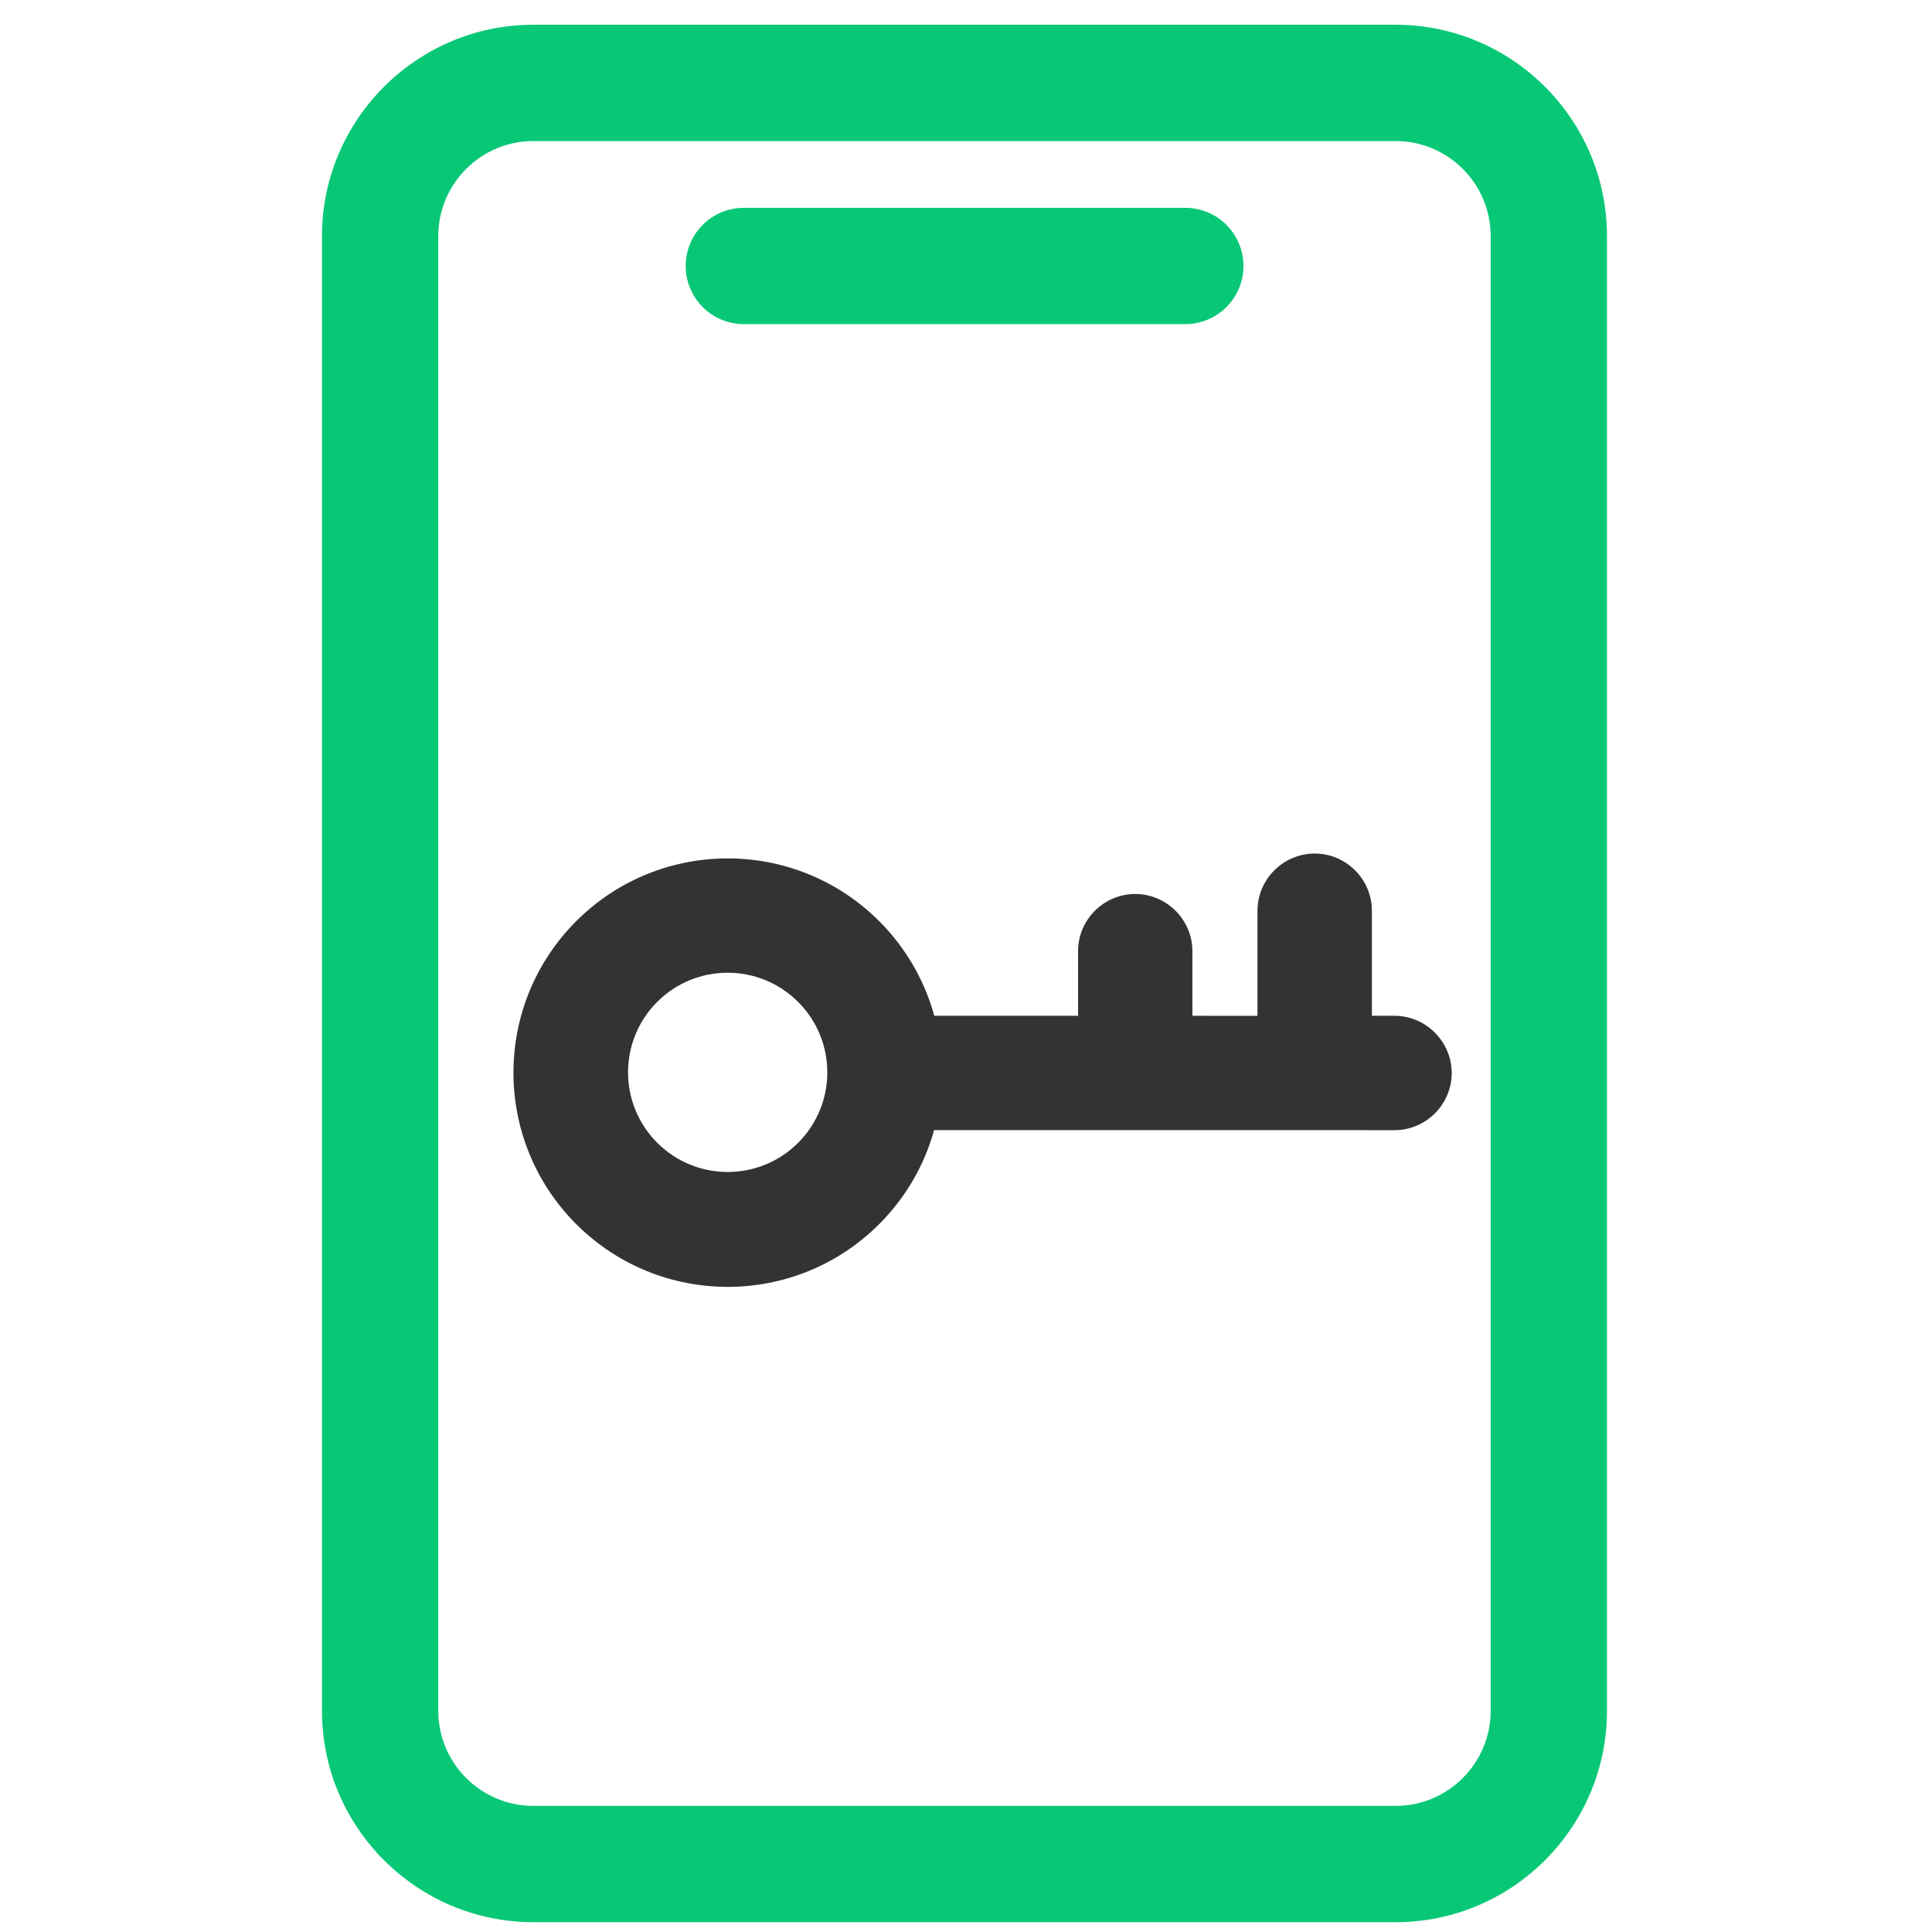
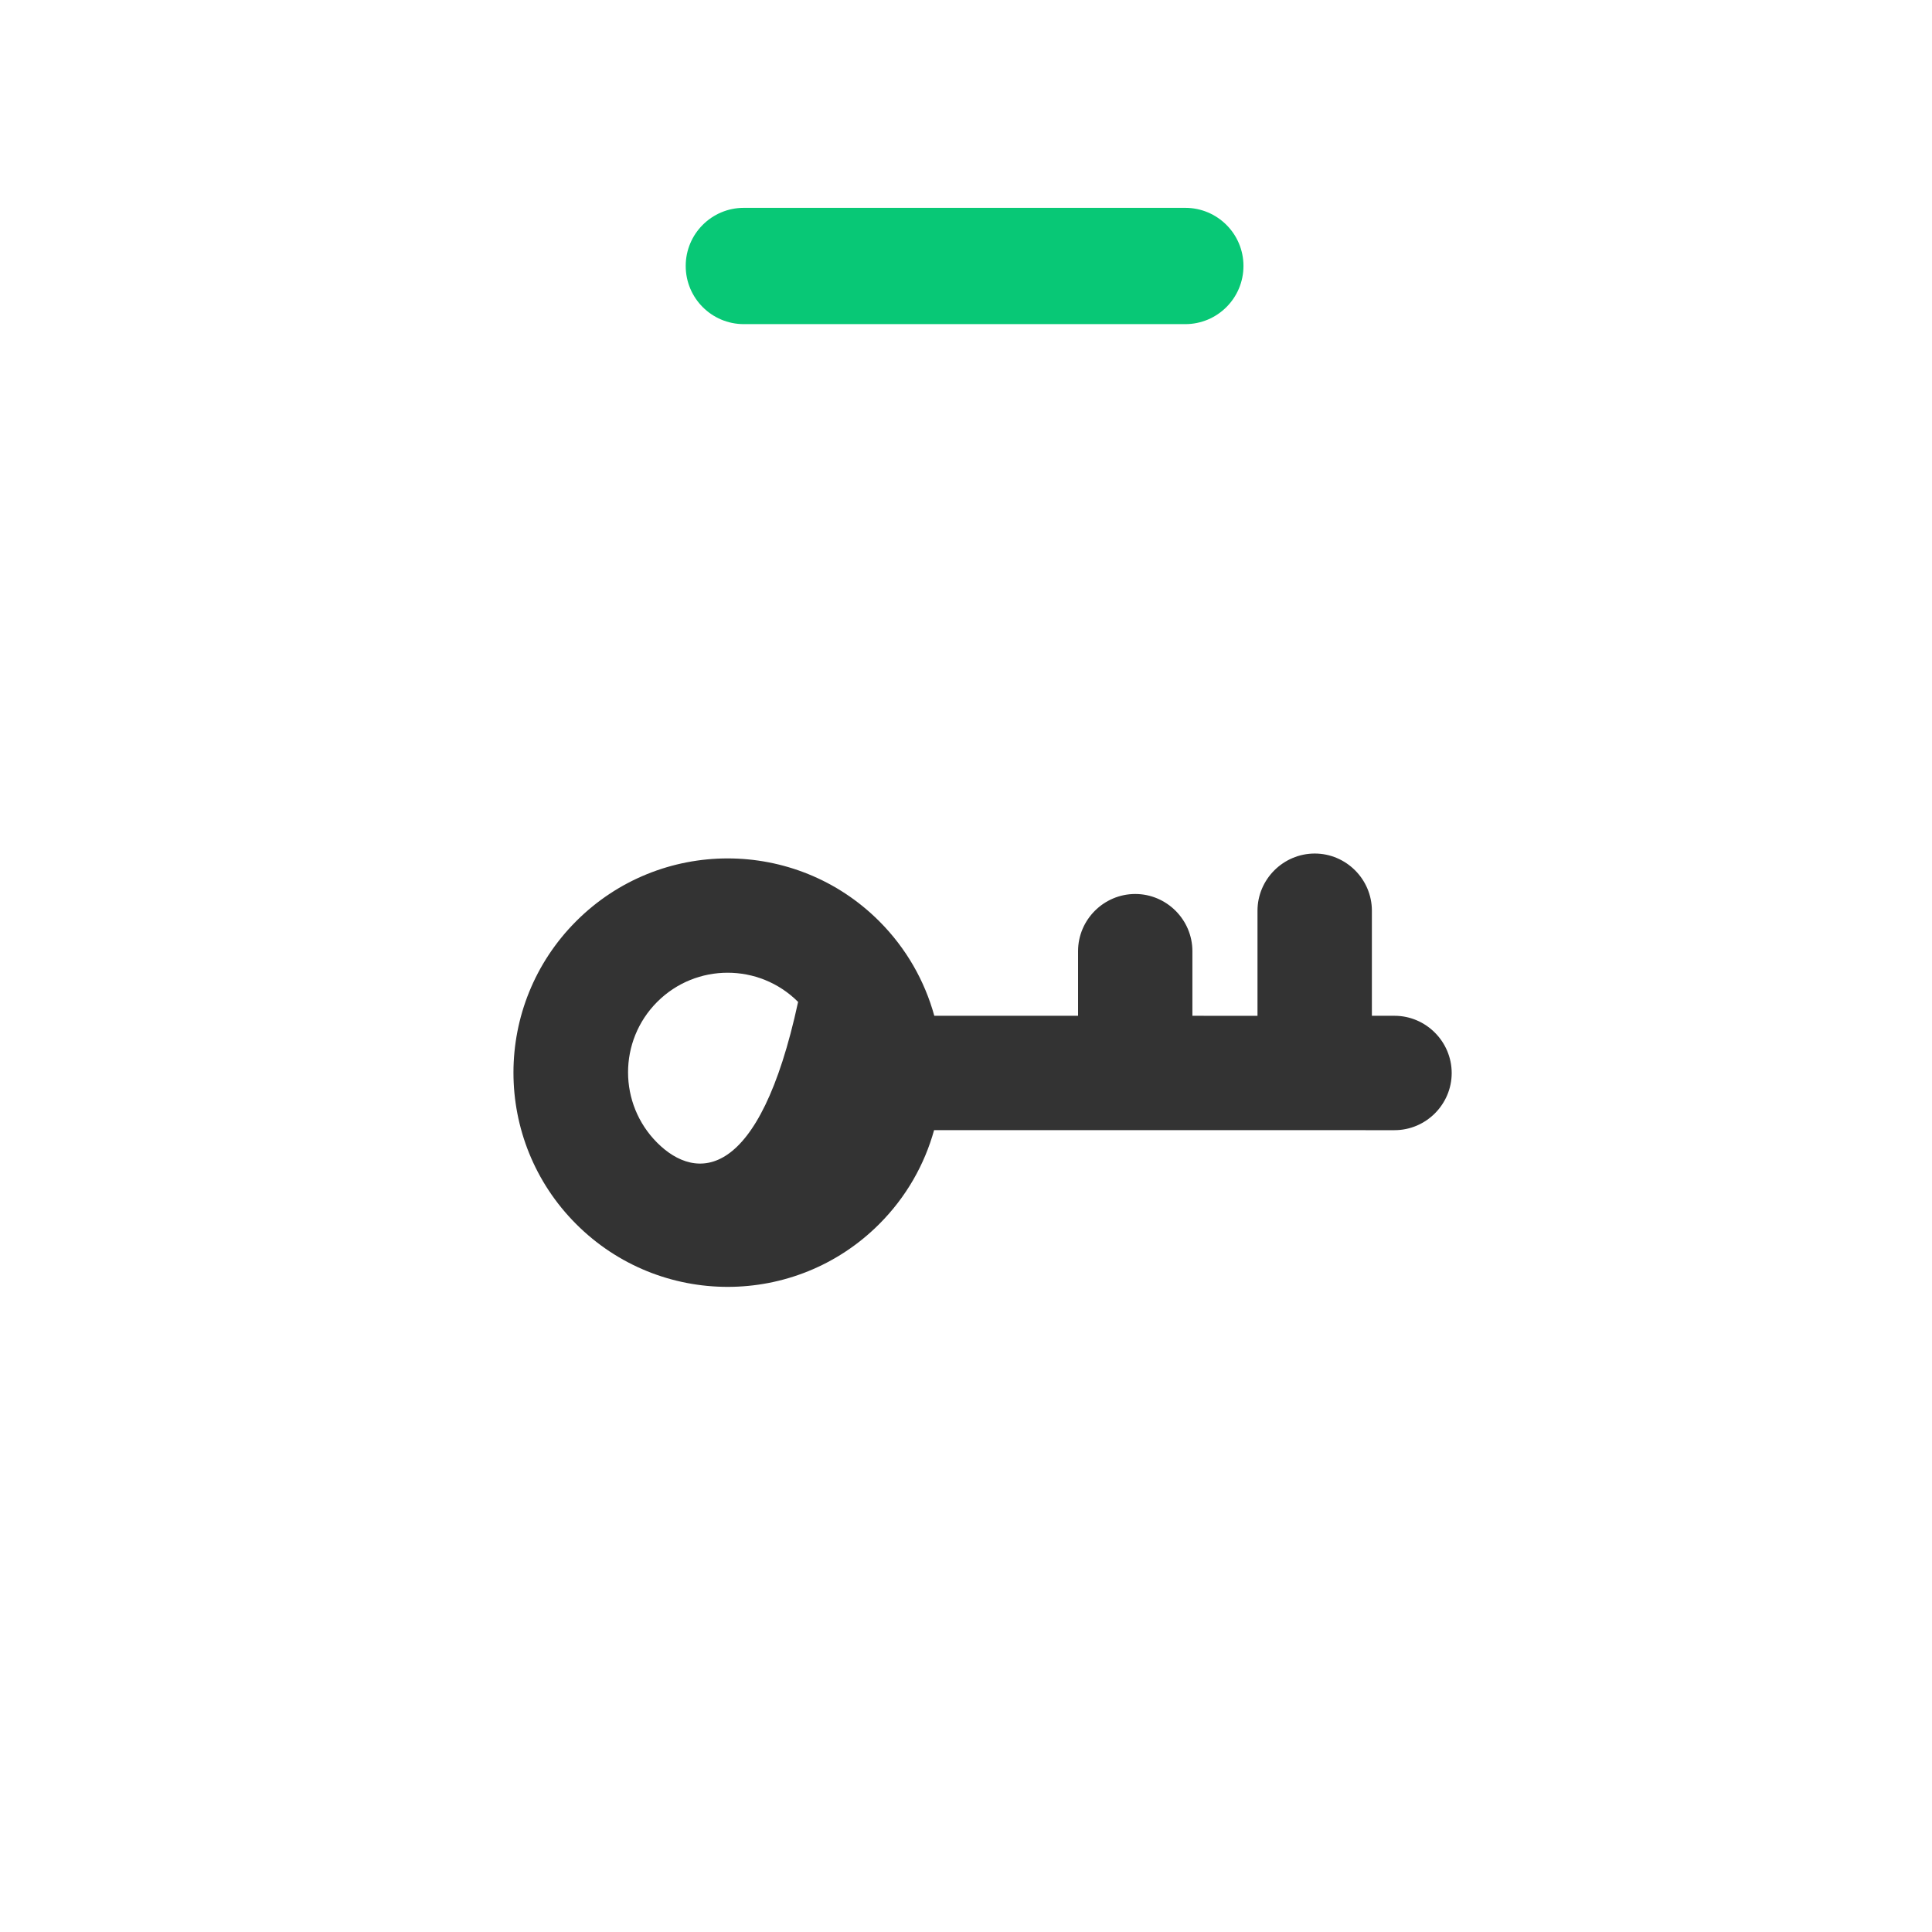
<svg xmlns="http://www.w3.org/2000/svg" width="26px" height="26px" viewBox="0 0 26 26" version="1.1">
  <title>unroot-device-icon</title>
  <g id="页面-1" stroke="none" stroke-width="1" fill="none" fill-rule="evenodd">
    <g id="FonesGo-Android-Data-Recovery" transform="translate(-792, -1730)">
      <g id="编组-23" transform="translate(792, 1730)">
        <g id="手机-1" transform="translate(0, 0)">
          <rect id="矩形" fill-opacity="0" fill="#D8D8D8" x="0" y="0" width="26" height="26" />
-           <path d="M18.782,25.868 L7.178,25.868 C5.61,25.868 4.333,24.592 4.333,23.023 L4.333,3.178 C4.333,1.61 5.61,0.333 7.178,0.333 L18.781,0.333 C20.35,0.333 21.626,1.61 21.626,3.178 L21.626,23.023 C21.627,24.592 20.35,25.868 18.782,25.868 Z M7.178,1.898 C6.472,1.898 5.898,2.472 5.898,3.178 L5.898,23.023 C5.898,23.729 6.472,24.303 7.178,24.303 L18.781,24.303 C19.487,24.303 20.061,23.729 20.061,23.023 L20.061,3.178 C20.061,2.472 19.487,1.898 18.781,1.898 L7.178,1.898 Z" id="形状" fill="#08C876" fill-rule="nonzero" />
          <path d="M15.951,4.362 L10.01,4.362 C9.578,4.362 9.228,4.012 9.228,3.579 C9.228,3.147 9.578,2.797 10.01,2.797 L15.951,2.797 C16.383,2.797 16.734,3.147 16.734,3.579 C16.734,4.012 16.383,4.362 15.951,4.362 Z" id="形状" fill="#08C876" fill-rule="nonzero" />
          <g id="钥匙-(8)" transform="translate(13.062, 14.16) rotate(45) translate(-13.062, -14.16) translate(8.062, 8.771)" fill="#333333" fill-rule="nonzero">
-             <path d="M9.776,1.009 C9.476,0.71 8.986,0.71 8.687,1.009 L8.472,1.224 L7.472,0.224 C7.173,-0.075 6.683,-0.075 6.384,0.224 C6.085,0.524 6.085,1.014 6.384,1.313 L7.384,2.313 L6.764,2.932 L6.149,2.317 C5.85,2.018 5.36,2.018 5.061,2.317 C4.762,2.616 4.762,3.106 5.061,3.405 L5.676,4.02 L4.308,5.388 C3.887,5.149 3.401,5.012 2.883,5.012 C1.291,5.012 0,6.303 0,7.895 C0,9.488 1.291,10.778 2.883,10.778 C4.475,10.778 5.766,9.488 5.766,7.895 C5.766,7.38 5.631,6.897 5.394,6.478 L9.776,2.097 C10.075,1.798 10.075,1.308 9.776,1.009 Z M2.88,9.233 C2.14,9.233 1.539,8.633 1.539,7.892 C1.539,7.152 2.14,6.552 2.88,6.552 C3.621,6.552 4.221,7.152 4.221,7.892 C4.221,8.633 3.621,9.233 2.88,9.233 Z" id="形状" />
+             <path d="M9.776,1.009 C9.476,0.71 8.986,0.71 8.687,1.009 L8.472,1.224 L7.472,0.224 C7.173,-0.075 6.683,-0.075 6.384,0.224 C6.085,0.524 6.085,1.014 6.384,1.313 L7.384,2.313 L6.764,2.932 L6.149,2.317 C5.85,2.018 5.36,2.018 5.061,2.317 C4.762,2.616 4.762,3.106 5.061,3.405 L5.676,4.02 L4.308,5.388 C3.887,5.149 3.401,5.012 2.883,5.012 C1.291,5.012 0,6.303 0,7.895 C0,9.488 1.291,10.778 2.883,10.778 C4.475,10.778 5.766,9.488 5.766,7.895 C5.766,7.38 5.631,6.897 5.394,6.478 L9.776,2.097 C10.075,1.798 10.075,1.308 9.776,1.009 Z M2.88,9.233 C2.14,9.233 1.539,8.633 1.539,7.892 C1.539,7.152 2.14,6.552 2.88,6.552 C4.221,8.633 3.621,9.233 2.88,9.233 Z" id="形状" />
          </g>
        </g>
      </g>
    </g>
  </g>
</svg>